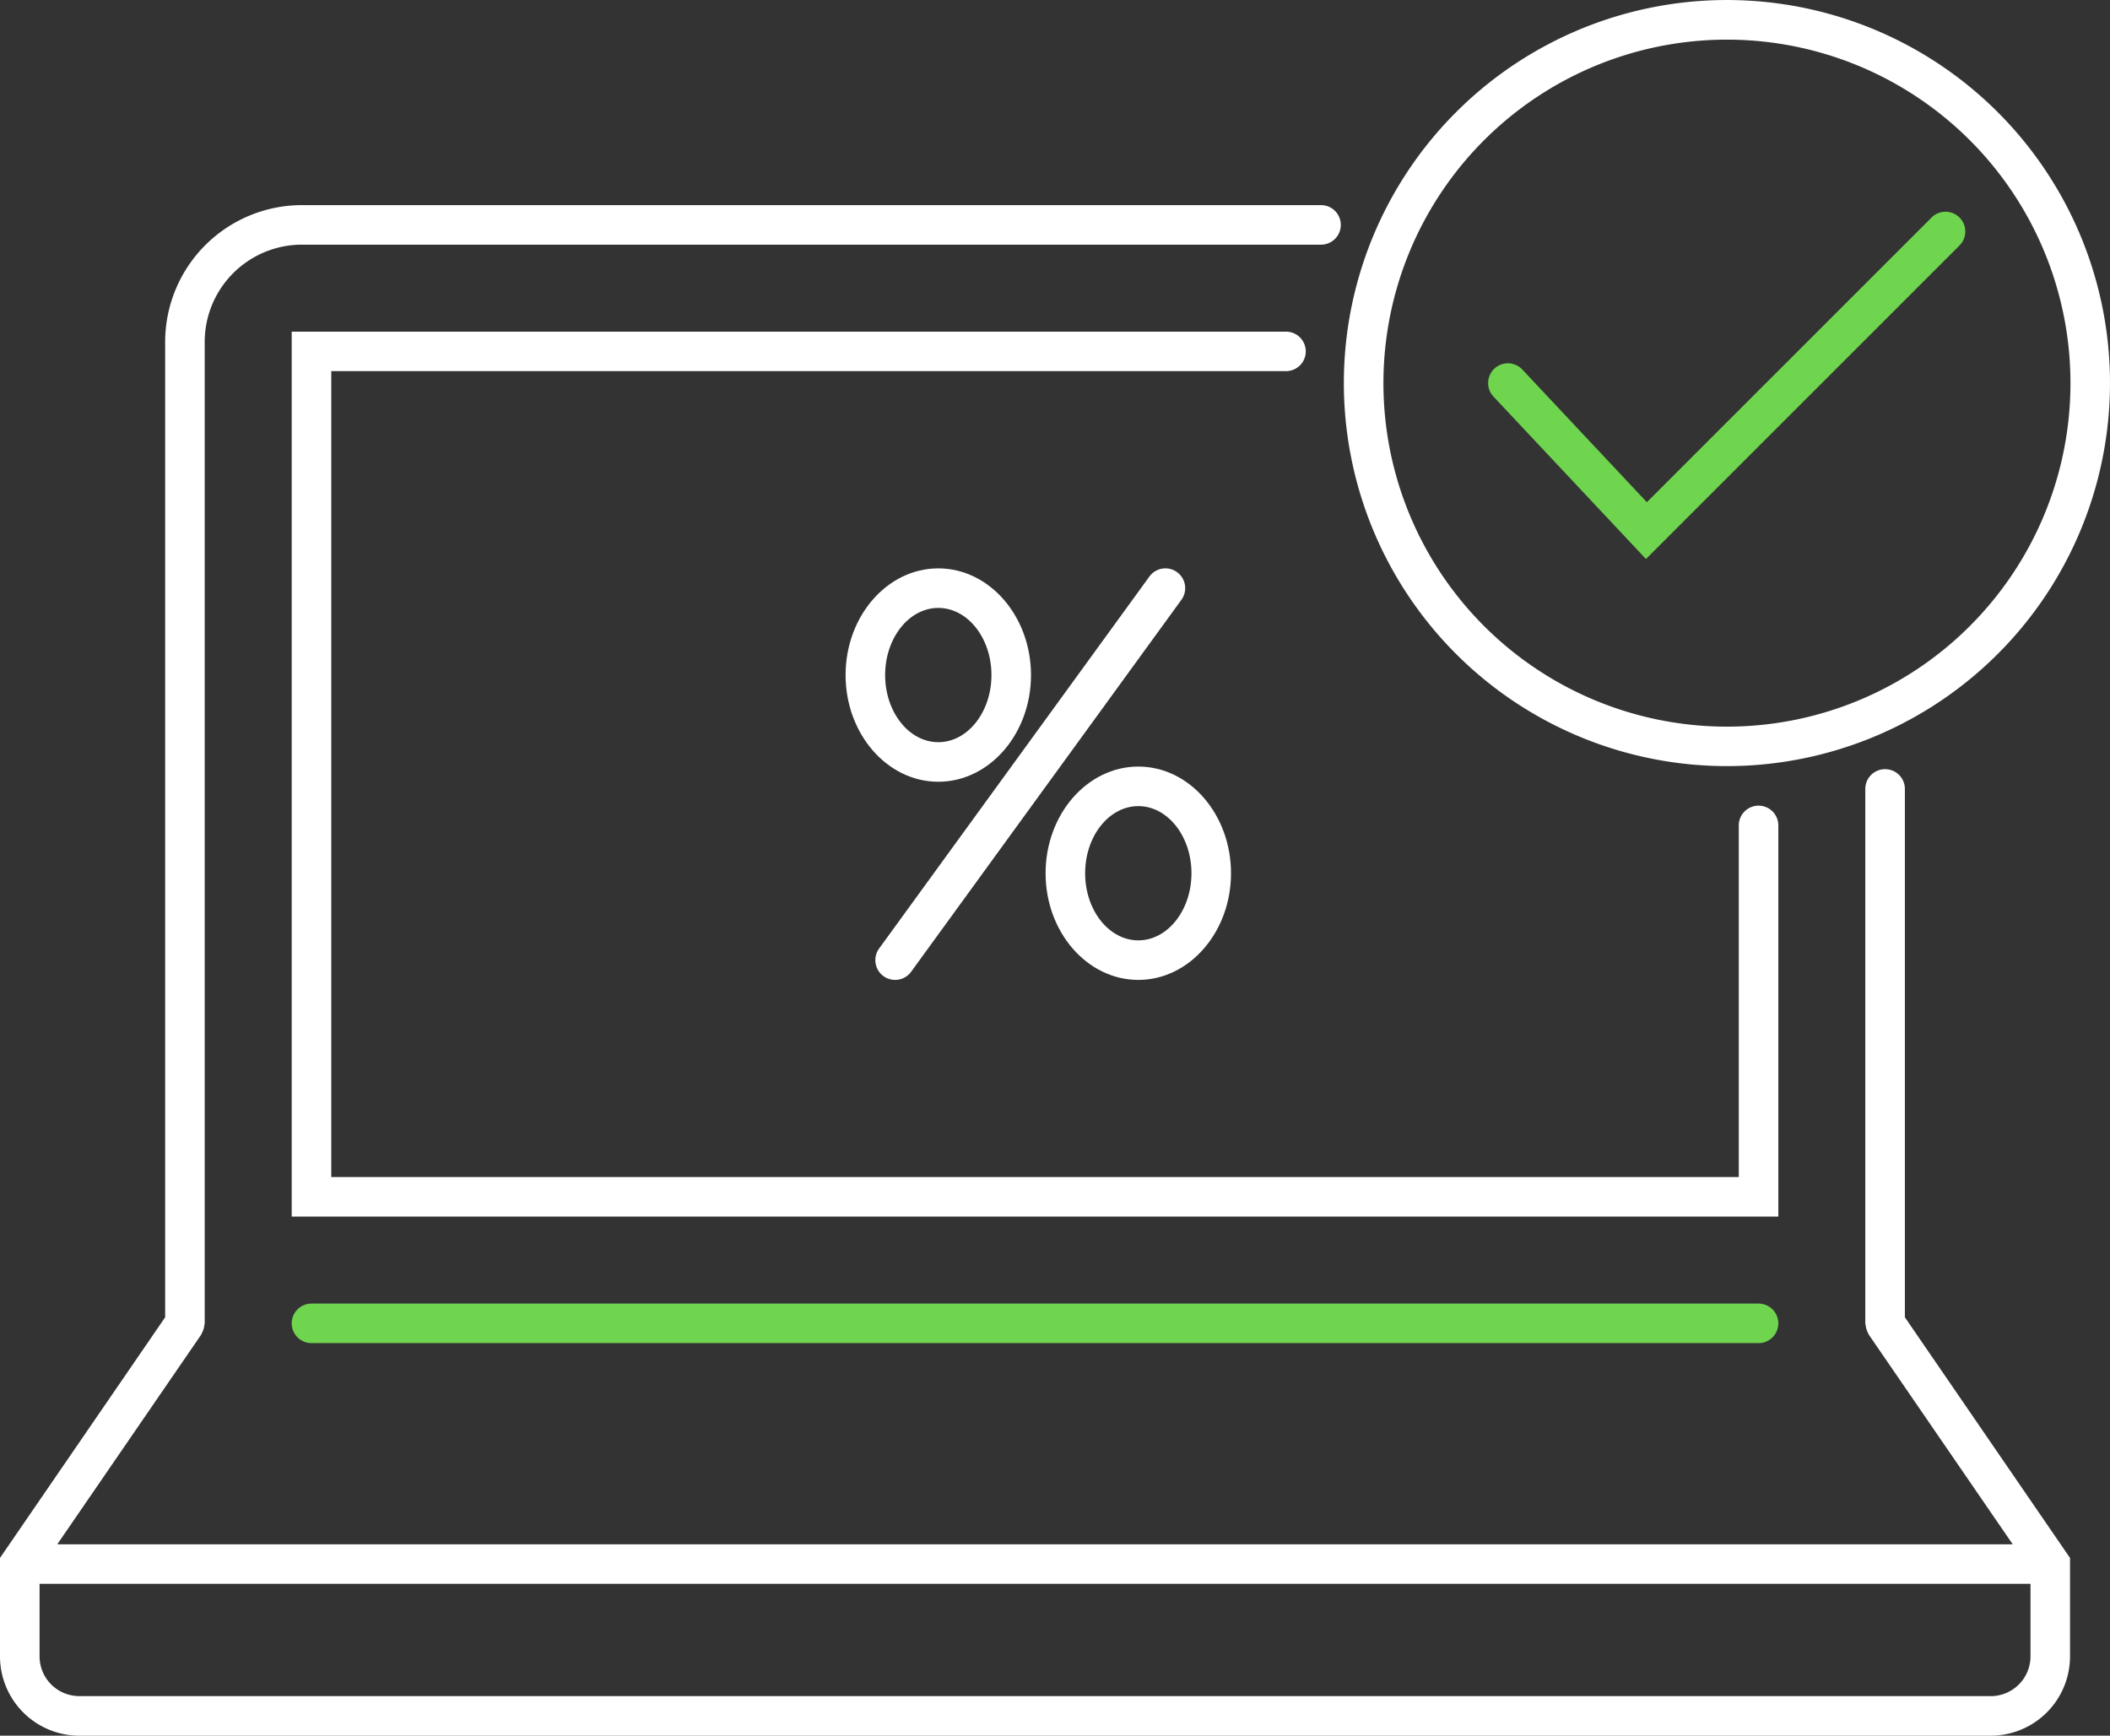
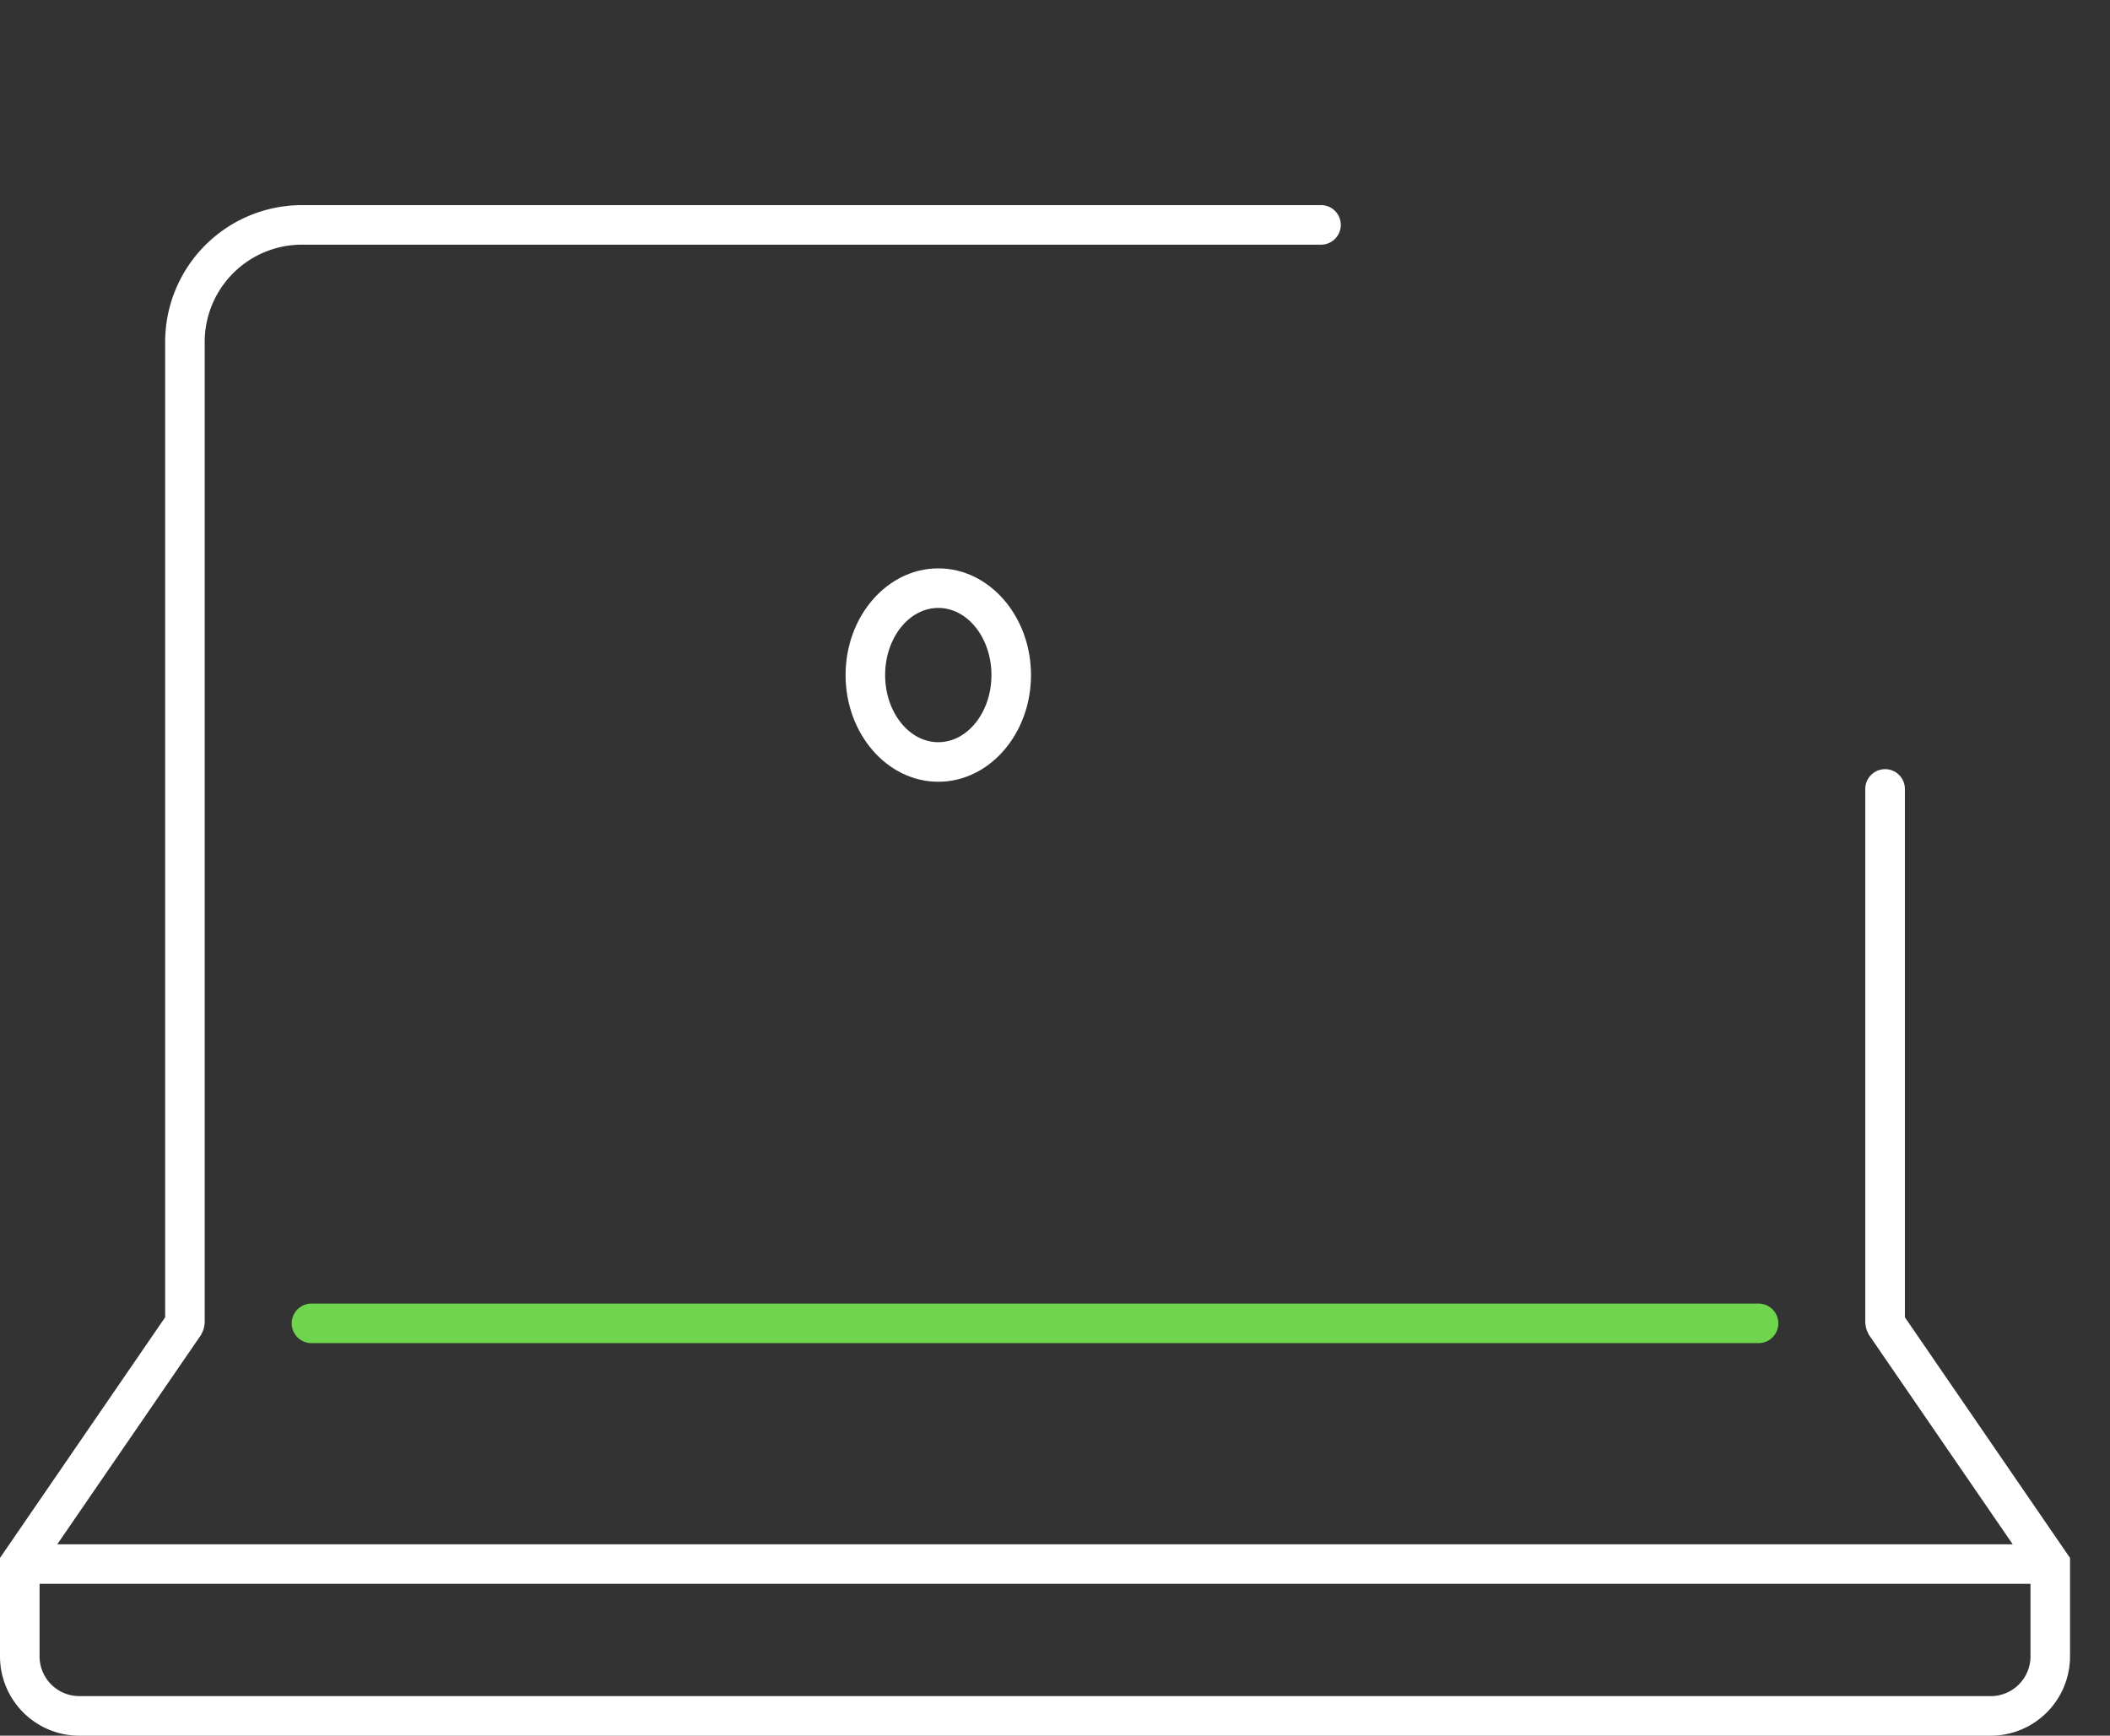
<svg xmlns="http://www.w3.org/2000/svg" height="109.723" viewBox="0 0 133.38 109.723" width="133.38">
  <rect x="0" y="0" width="133.38" height="109.723" fill="#333333" stroke="none" />
  <g transform="translate(-705.31 -184.138)">
-     <path d="m809.356 219.478-9.638-10.268a1.25 1.25 0 1 1 1.823-1.711l7.872 8.386 18.022-18.021a1.25 1.25 0 0 1 1.767 1.767z" fill="#6fd44e" />
    <g fill="#fff">
-       <path d="m761.893 246.085a1.249 1.249 0 0 0 1.012-.515l17.086-23.516a1.25 1.25 0 0 0 -2.023-1.47l-17.086 23.516a1.249 1.249 0 0 0 1.01 1.984z" />
      <path d="m770.483 226.813c0 3.719-2.629 6.745-5.86 6.745s-5.861-3.026-5.861-6.745 2.629-6.744 5.861-6.744 5.86 3.031 5.86 6.744zm-2.5 0c0-2.34-1.507-4.244-3.36-4.244s-3.361 1.9-3.361 4.244 1.508 4.244 3.361 4.244 3.36-1.903 3.36-4.244z" fill-rule="evenodd" />
-       <path d="m783.126 239.342c0 3.718-2.629 6.743-5.86 6.743s-5.861-3.025-5.861-6.743 2.629-6.744 5.861-6.744 5.86 3.025 5.86 6.744zm-2.5 0c0-2.341-1.507-4.244-3.36-4.244-1.853 0-3.361 1.9-3.361 4.244s1.508 4.243 3.361 4.243 3.36-1.903 3.36-4.243z" fill-rule="evenodd" />
      <path d="m824.474 232.763a1.25 1.25 0 0 1 1.25 1.25v33.4l10.439 15.214v6.226a5.016 5.016 0 0 1 -5.011 5.011h-120.83a5.018 5.018 0 0 1 -5.012-5.011v-6.227l10.44-15.213v-61.666a8.652 8.652 0 0 1 8.643-8.642h64.423a1.25 1.25 0 0 1 0 2.5h-64.423a6.149 6.149 0 0 0 -6.143 6.142v62.053a1.183 1.183 0 0 1 -.024.119 1.235 1.235 0 0 1 -.148.477c-.014.038-.03.075-.047.111l-9.1 13.257h123.609l-9.1-13.257c-.017-.036-.033-.073-.047-.111a1.235 1.235 0 0 1 -.148-.477c-.005-.021-.01-.041-.014-.062s-.007-.038-.01-.057v-33.787a1.25 1.25 0 0 1 1.253-1.25zm-114.152 58.6h120.83a2.515 2.515 0 0 0 2.512-2.511v-4.589h-125.853v4.589a2.514 2.514 0 0 0 2.511 2.509z" fill-rule="evenodd" />
-       <path d="m836.846 217.621a24.215 24.215 0 1 1 -5.249-26.389 24.214 24.214 0 0 1 5.249 26.389zm-2.31-17.577a21.715 21.715 0 0 0 -20.062-13.4 21.715 21.715 0 1 0 20.062 13.4z" fill-rule="evenodd" />
-       <path d="m787.852 206.354a1.25 1.25 0 0 0 -1.25-1.25h-62.852v55.943h93.974v-24.728a1.25 1.25 0 0 0 -2.5 0v22.228h-88.974v-50.947h60.35a1.25 1.25 0 0 0 1.252-1.246z" />
    </g>
    <path d="m816.474 269.047h-91.474a1.25 1.25 0 0 1 0-2.5h91.474a1.25 1.25 0 0 1 0 2.5z" fill="#6fd44e" />
  </g>
</svg>